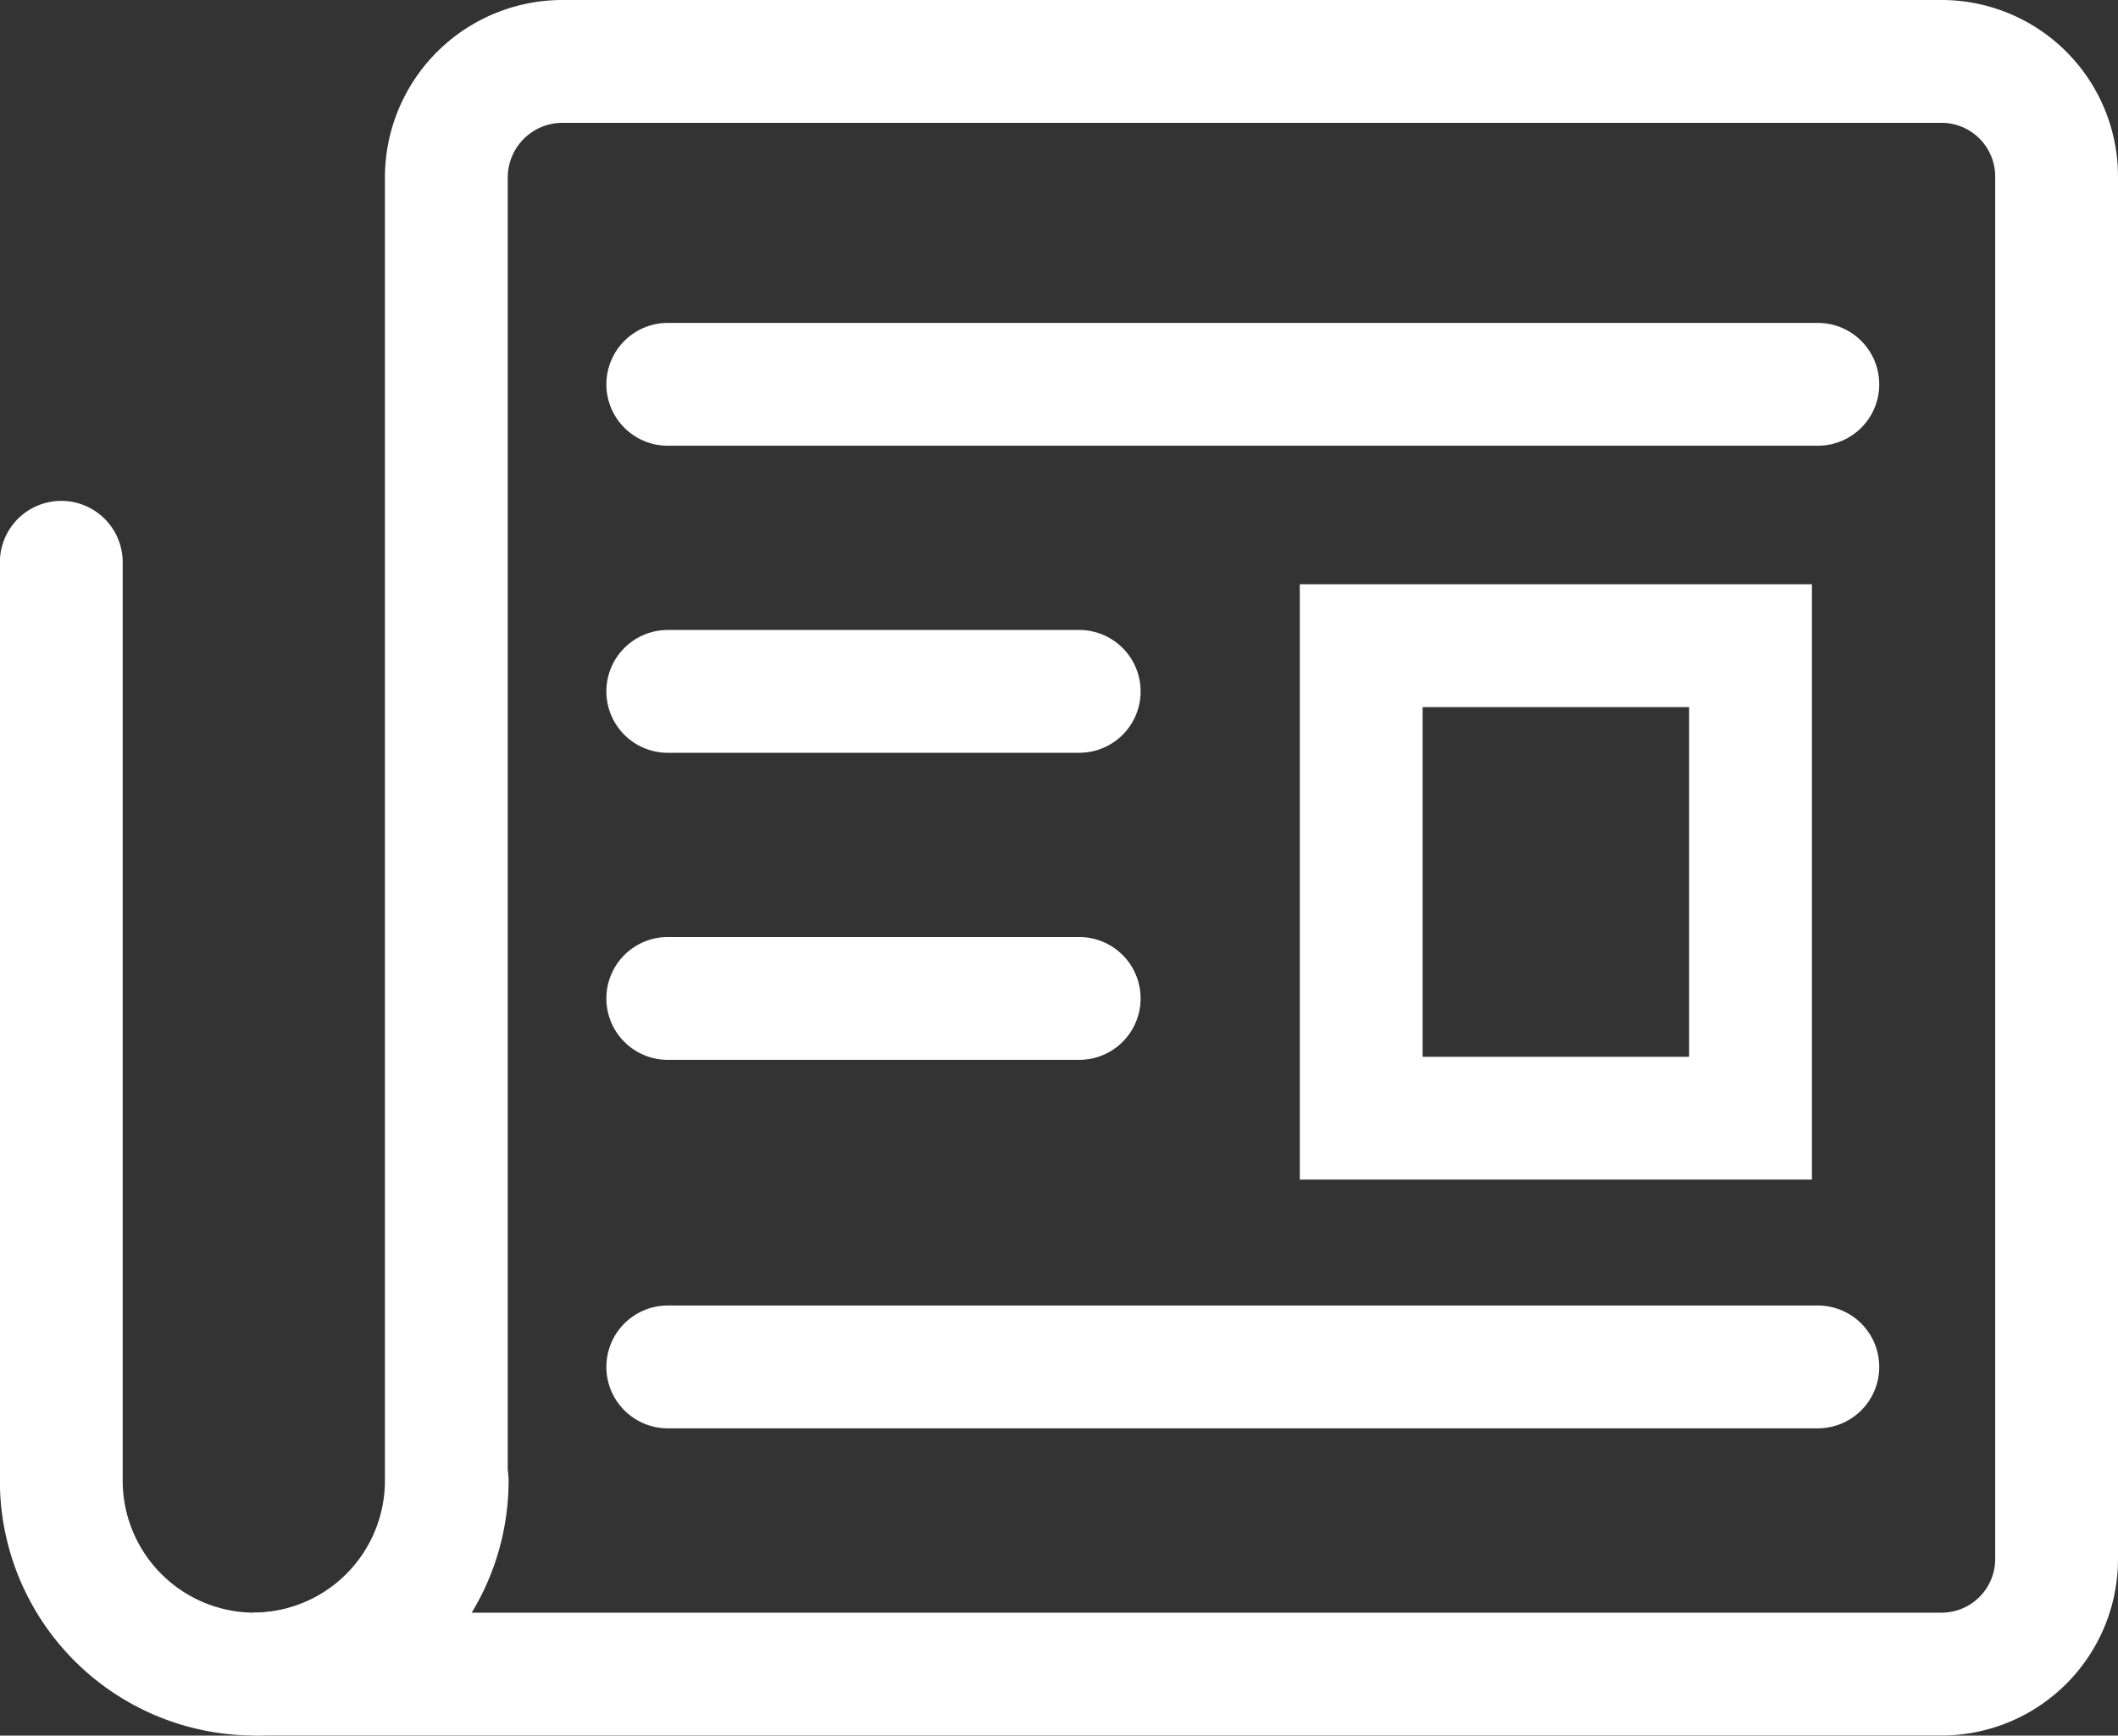
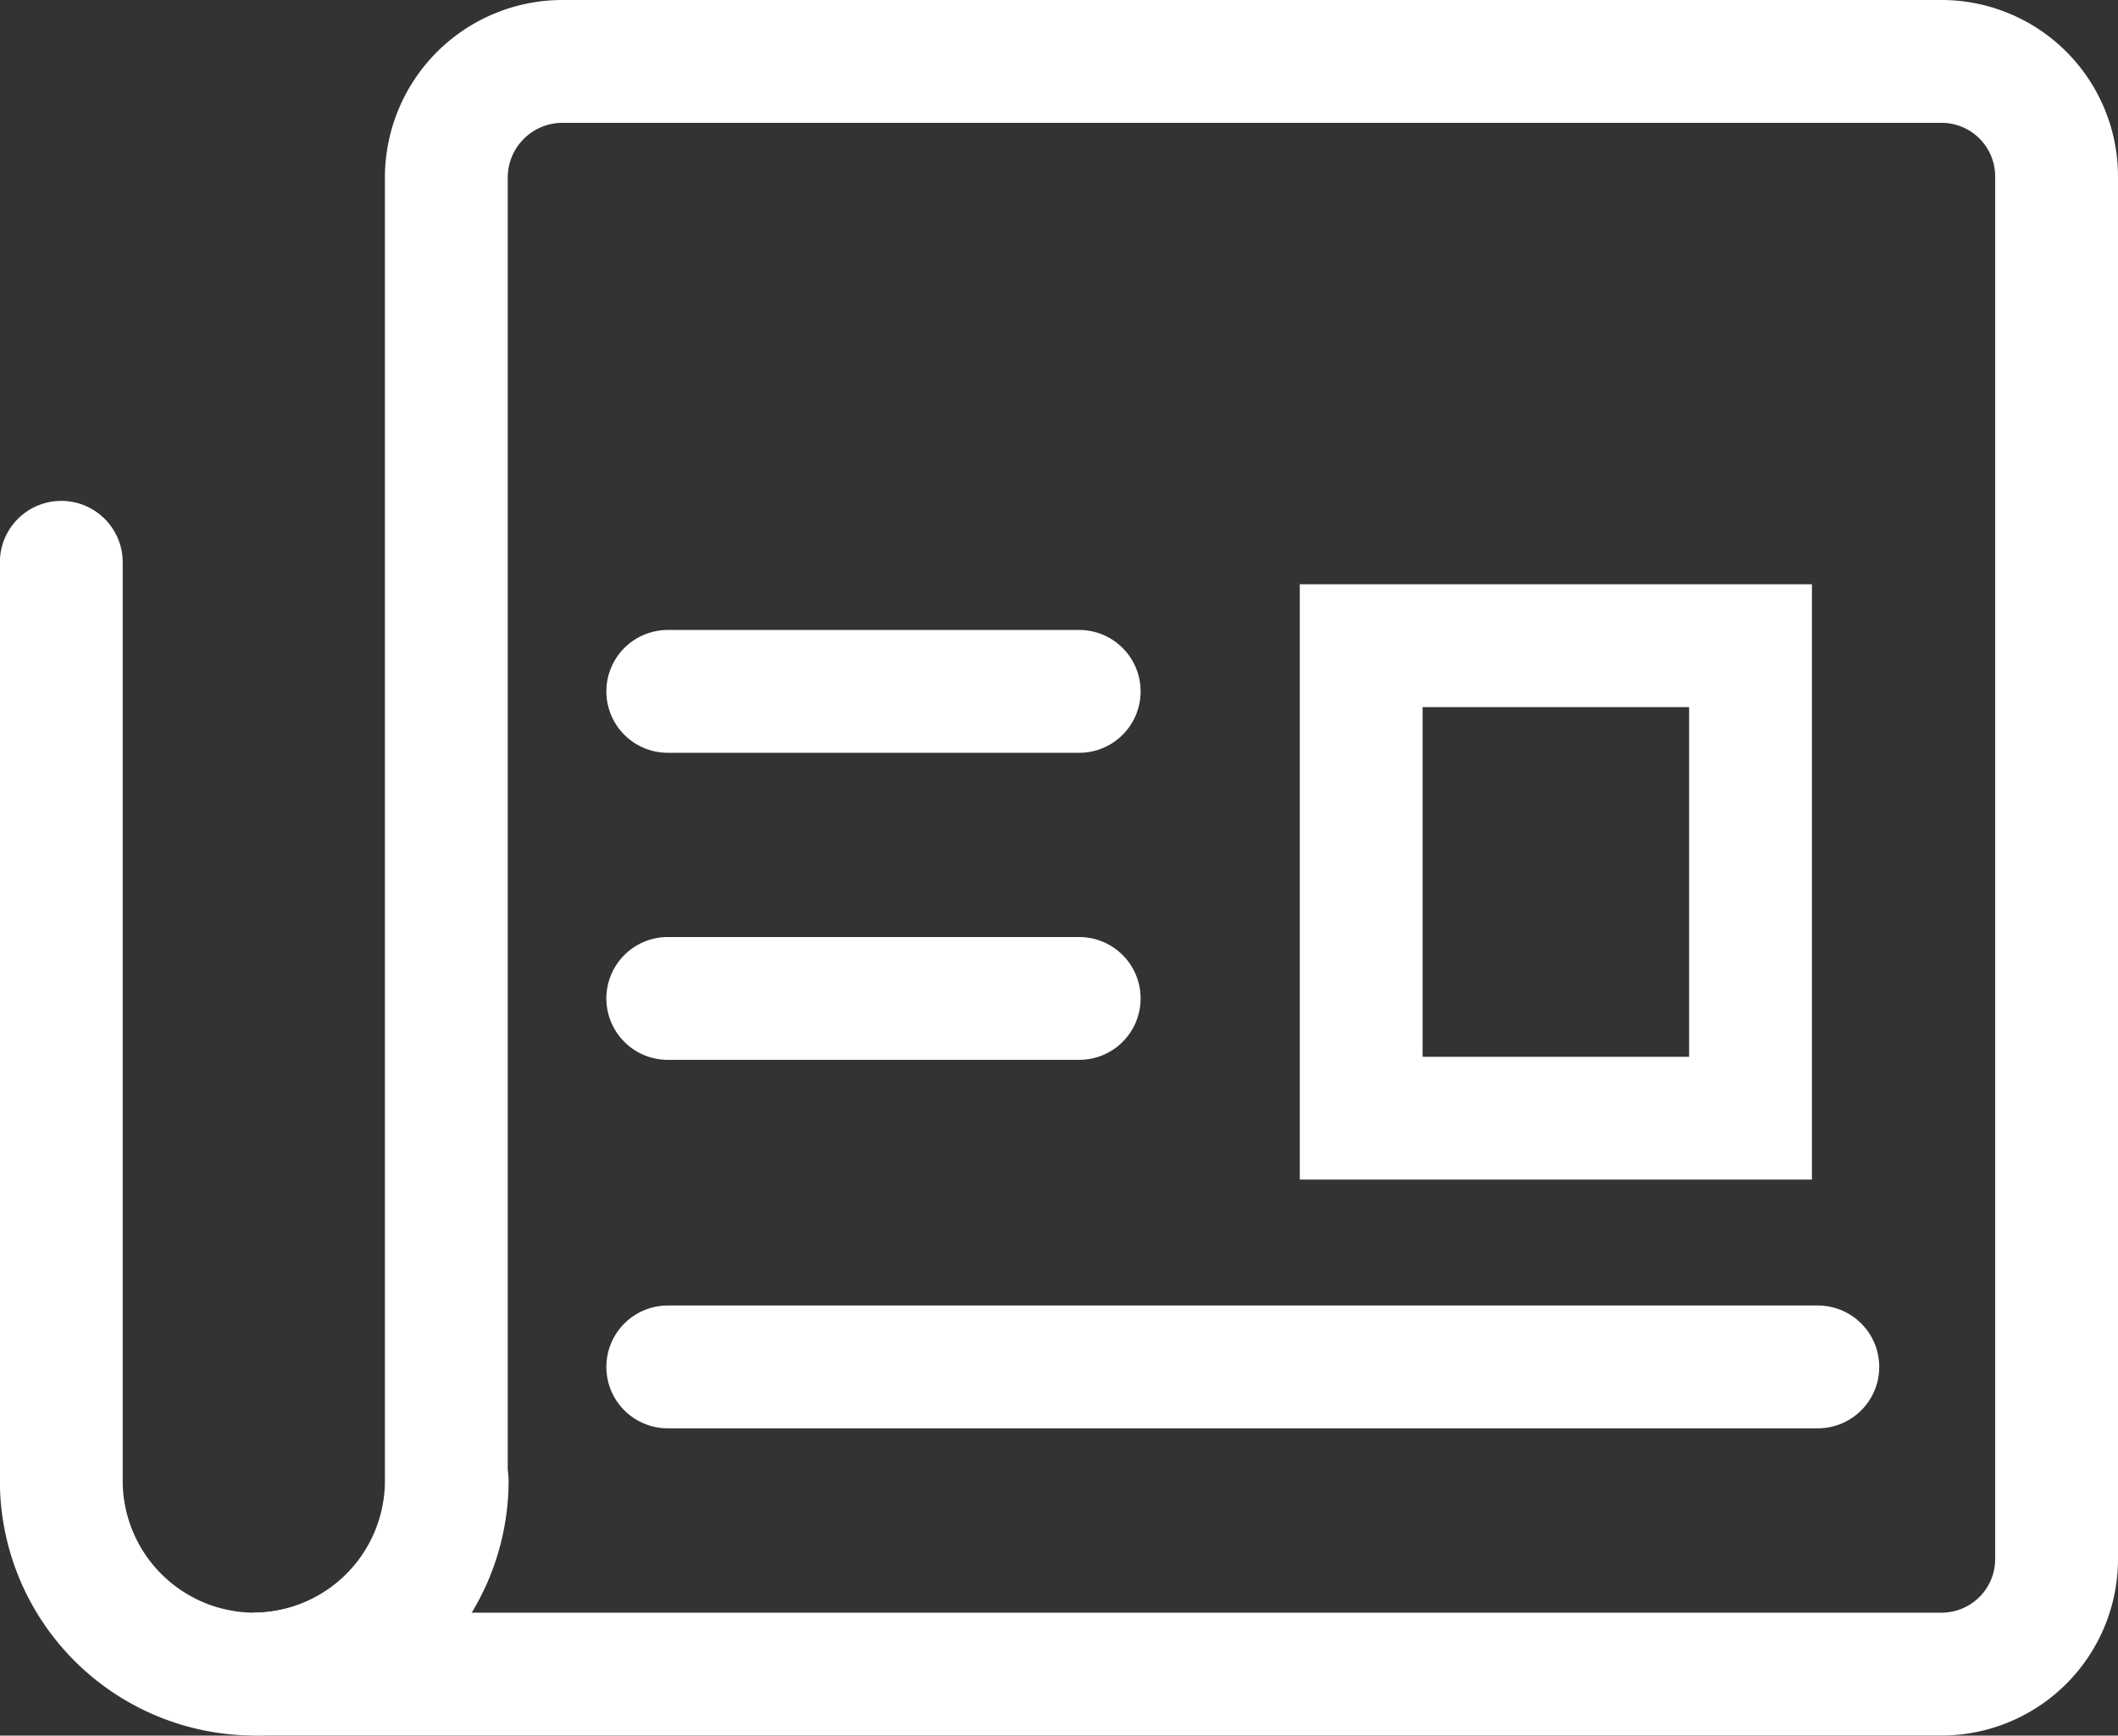
<svg xmlns="http://www.w3.org/2000/svg" width="17.245" height="14.131" viewBox="0 0 17.245 14.131">
  <rect x="0" y="0" width="17.245" height="14.131" fill="#333333" stroke="none" />
  <g id="Group_26" data-name="Group 26" transform="translate(-335.5 -1564.371)">
    <path id="Path_281959" data-name="Path 281959" d="M80.049,68.277H68.818a.946.946,0,0,0-.946.946V79.836a1.575,1.575,0,0,1-1.57,1.571H80.049a.937.937,0,0,0,.934-.934V69.211A.937.937,0,0,0,80.049,68.277Z" transform="translate(271.262 1496.594)" fill="none" stroke="#fff" stroke-linecap="round" stroke-miterlimit="10" stroke-width="1" />
    <path id="Path_281960" data-name="Path 281960" d="M57.41,107.137a1.575,1.575,0,0,1-1.571,1.571h0a1.575,1.575,0,0,1-1.571-1.571V99.656" transform="translate(281.731 1469.293)" fill="none" stroke="#fff" stroke-linecap="round" stroke-miterlimit="10" stroke-width="1" />
-     <line id="Line_75" data-name="Line 75" x2="9.364" transform="translate(340.937 1567.5)" fill="none" stroke="#fff" stroke-linecap="round" stroke-miterlimit="10" stroke-width="1" />
    <line id="Line_77" data-name="Line 77" x2="3.35" transform="translate(340.937 1570)" fill="none" stroke="#fff" stroke-linecap="round" stroke-miterlimit="10" stroke-width="1" />
    <line id="Line_78" data-name="Line 78" x2="3.35" transform="translate(340.937 1572.5)" fill="none" stroke="#fff" stroke-linecap="round" stroke-miterlimit="10" stroke-width="1" />
    <line id="Line_79" data-name="Line 79" x2="9.364" transform="translate(340.937 1575.5)" fill="none" stroke="#fff" stroke-linecap="round" stroke-miterlimit="10" stroke-width="1" />
    <rect id="Rectangle_267" data-name="Rectangle 267" width="3.17" height="3.847" transform="translate(346.583 1569.628)" fill="none" stroke="#fff" stroke-linecap="round" stroke-miterlimit="10" stroke-width="1" />
  </g>
</svg>